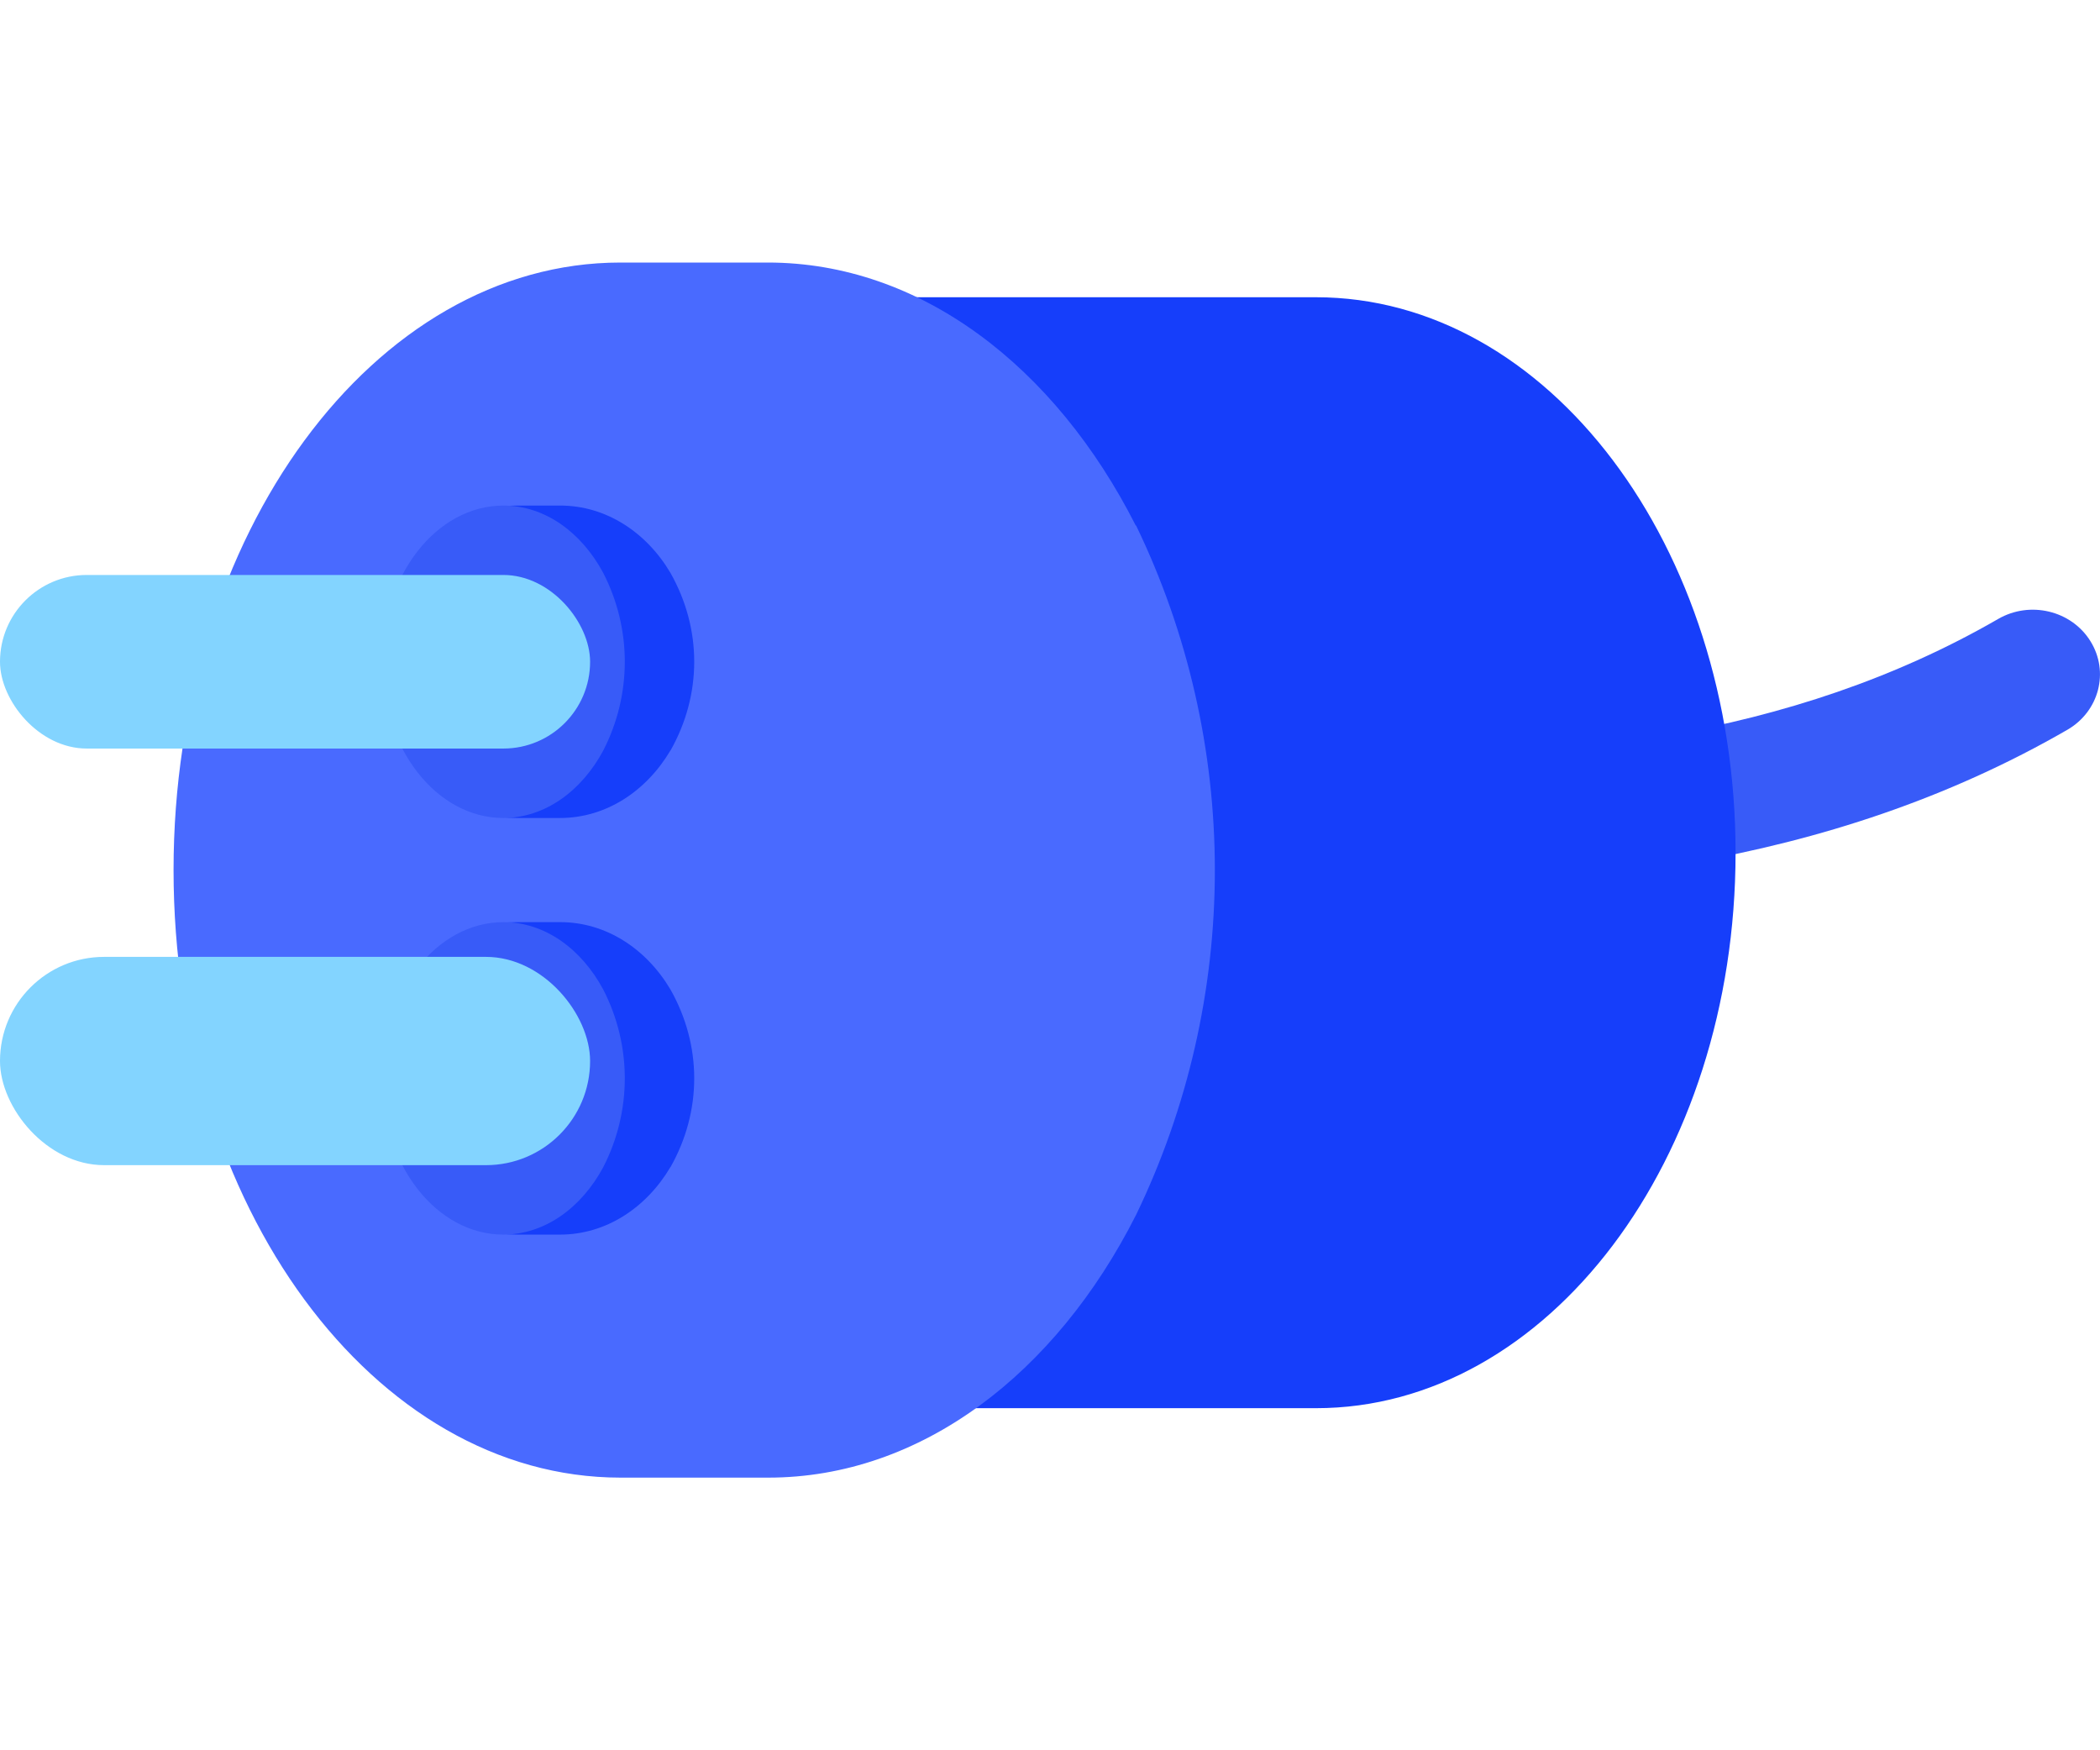
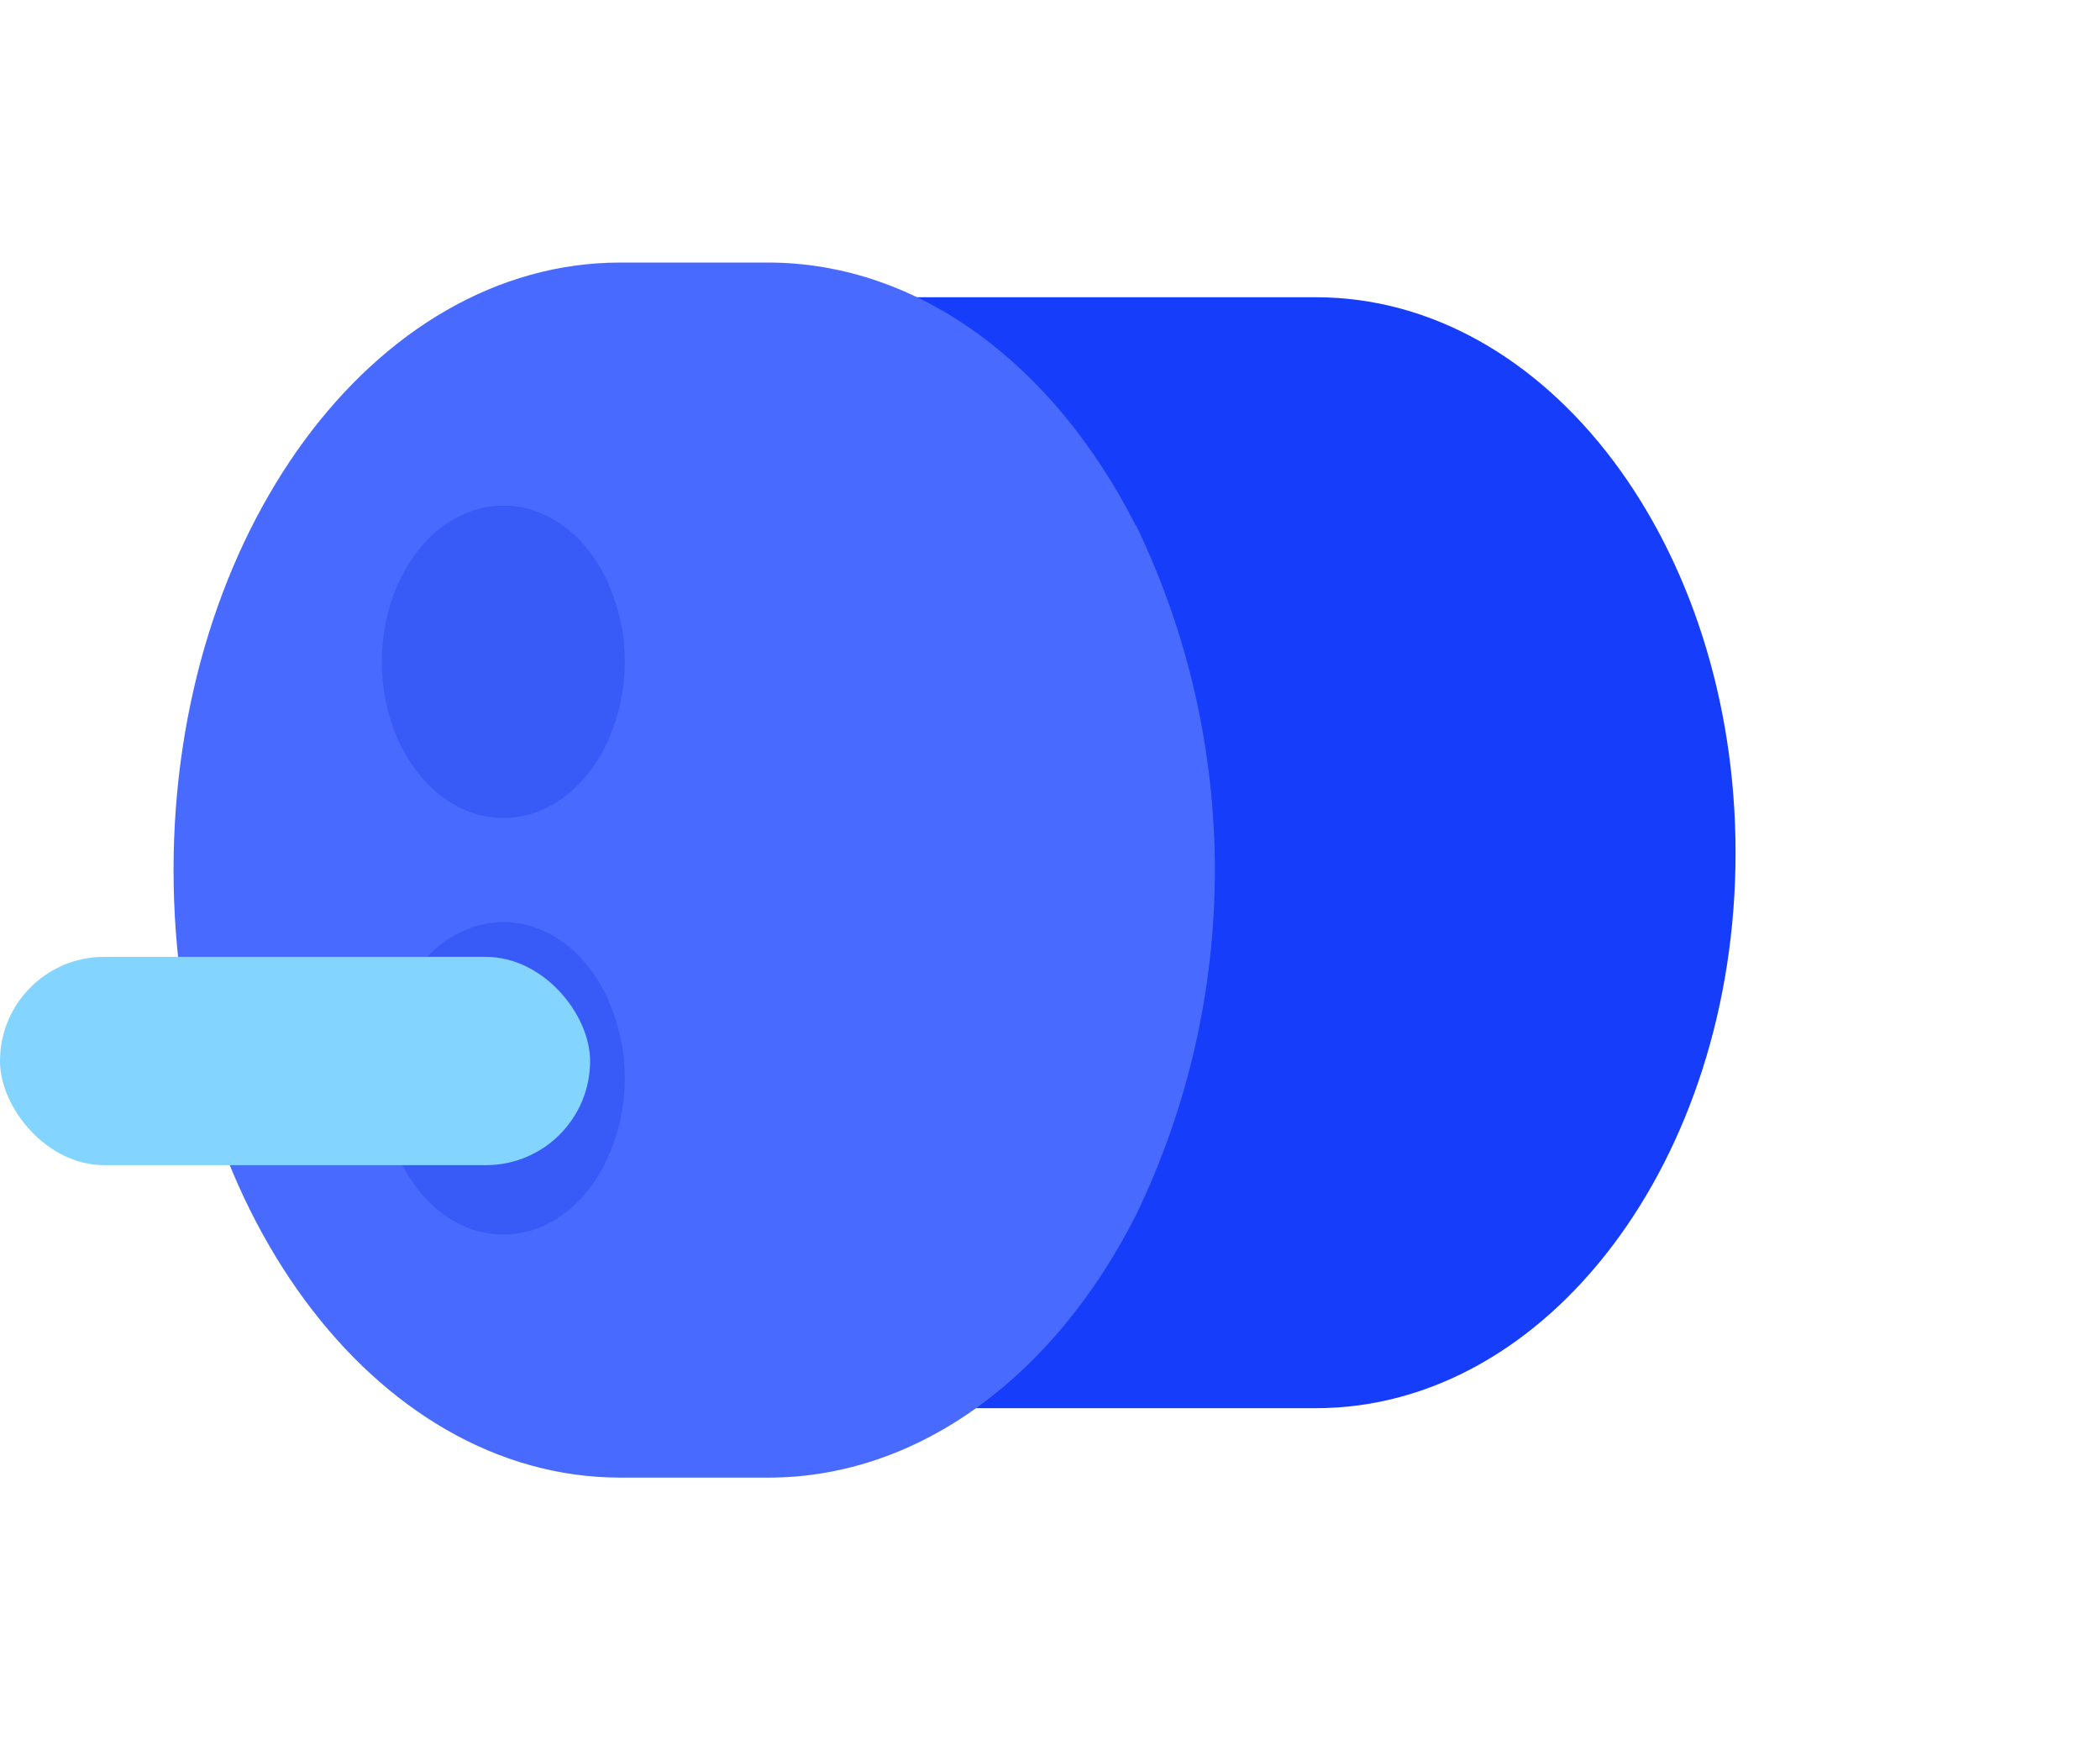
<svg xmlns="http://www.w3.org/2000/svg" width="48" height="40" viewBox="0 0 48 40" fill="none">
-   <path fill-rule="evenodd" clip-rule="evenodd" d="M47.78 14.651C48.217 15.35 47.981 16.258 47.254 16.678C41.784 19.837 35.584 20.439 29.65 20.25C28.802 20.223 28.138 19.54 28.166 18.724C28.194 17.909 28.904 17.27 29.752 17.297C35.447 17.478 40.945 16.875 45.673 14.145C46.4 13.725 47.344 13.951 47.78 14.651Z" fill="#385BF8" />
  <path d="M14.281 32.182H30.078C35.375 32.182 39.67 26.5 39.67 19.489C39.67 12.478 35.375 6.793 30.078 6.793H14.281C17.558 6.793 20.451 8.968 22.18 12.295C23.292 14.535 23.87 16.999 23.87 19.495C23.87 21.992 23.292 24.455 22.18 26.696C20.451 30.014 17.558 32.182 14.281 32.182Z" fill="#163EFA" />
  <path d="M25.959 12.008C24.118 8.377 21.038 6 17.55 6H14.18C8.54 6 3.967 12.217 3.967 19.884C3.967 27.551 8.54 33.766 14.18 33.769H17.56C21.048 33.769 24.133 31.396 25.969 27.761C27.153 25.31 27.768 22.617 27.768 19.887C27.768 17.156 27.153 14.463 25.969 12.012L25.959 12.008Z" fill="#496AFF" />
-   <path d="M15.325 17.149C14.773 18.083 13.849 18.694 12.802 18.694H11.792C10.1 18.694 8.728 17.095 8.728 15.124C8.728 13.152 10.1 11.554 11.792 11.554H12.806C13.852 11.554 14.777 12.164 15.328 13.098C15.683 13.729 15.868 14.421 15.868 15.123C15.868 15.825 15.683 16.518 15.328 17.148L15.325 17.149Z" fill="#163EFA" />
-   <path d="M15.325 26.67C14.773 27.604 13.849 28.215 12.802 28.215H11.792C10.1 28.215 8.728 26.616 8.728 24.645C8.728 22.673 10.1 21.075 11.792 21.074H12.806C13.852 21.074 14.777 21.685 15.328 22.619C15.683 23.249 15.868 23.942 15.868 24.644C15.868 25.346 15.683 26.039 15.328 26.669L15.325 26.67Z" fill="#163EFA" />
  <path d="M13.791 17.149C13.291 18.081 12.454 18.692 11.506 18.694C9.971 18.694 8.728 17.094 8.728 15.124C8.728 13.153 9.971 11.556 11.506 11.554C12.454 11.554 13.291 12.164 13.791 13.098C14.114 13.729 14.281 14.421 14.281 15.123C14.281 15.825 14.114 16.518 13.791 17.148V17.149Z" fill="#385BF8" />
  <path d="M13.791 26.67C13.291 27.602 12.454 28.213 11.506 28.215C9.971 28.215 8.728 26.615 8.728 24.645C8.728 22.674 9.971 21.077 11.506 21.074C12.454 21.074 13.291 21.685 13.791 22.619C14.114 23.249 14.281 23.942 14.281 24.644C14.281 25.346 14.114 26.039 13.791 26.669V26.67Z" fill="#385BF8" />
-   <rect y="13.14" width="13.488" height="3.967" rx="1.983" fill="#83D4FF" />
  <rect y="21.868" width="13.488" height="4.76" rx="2.38" fill="#83D4FF" />
</svg>